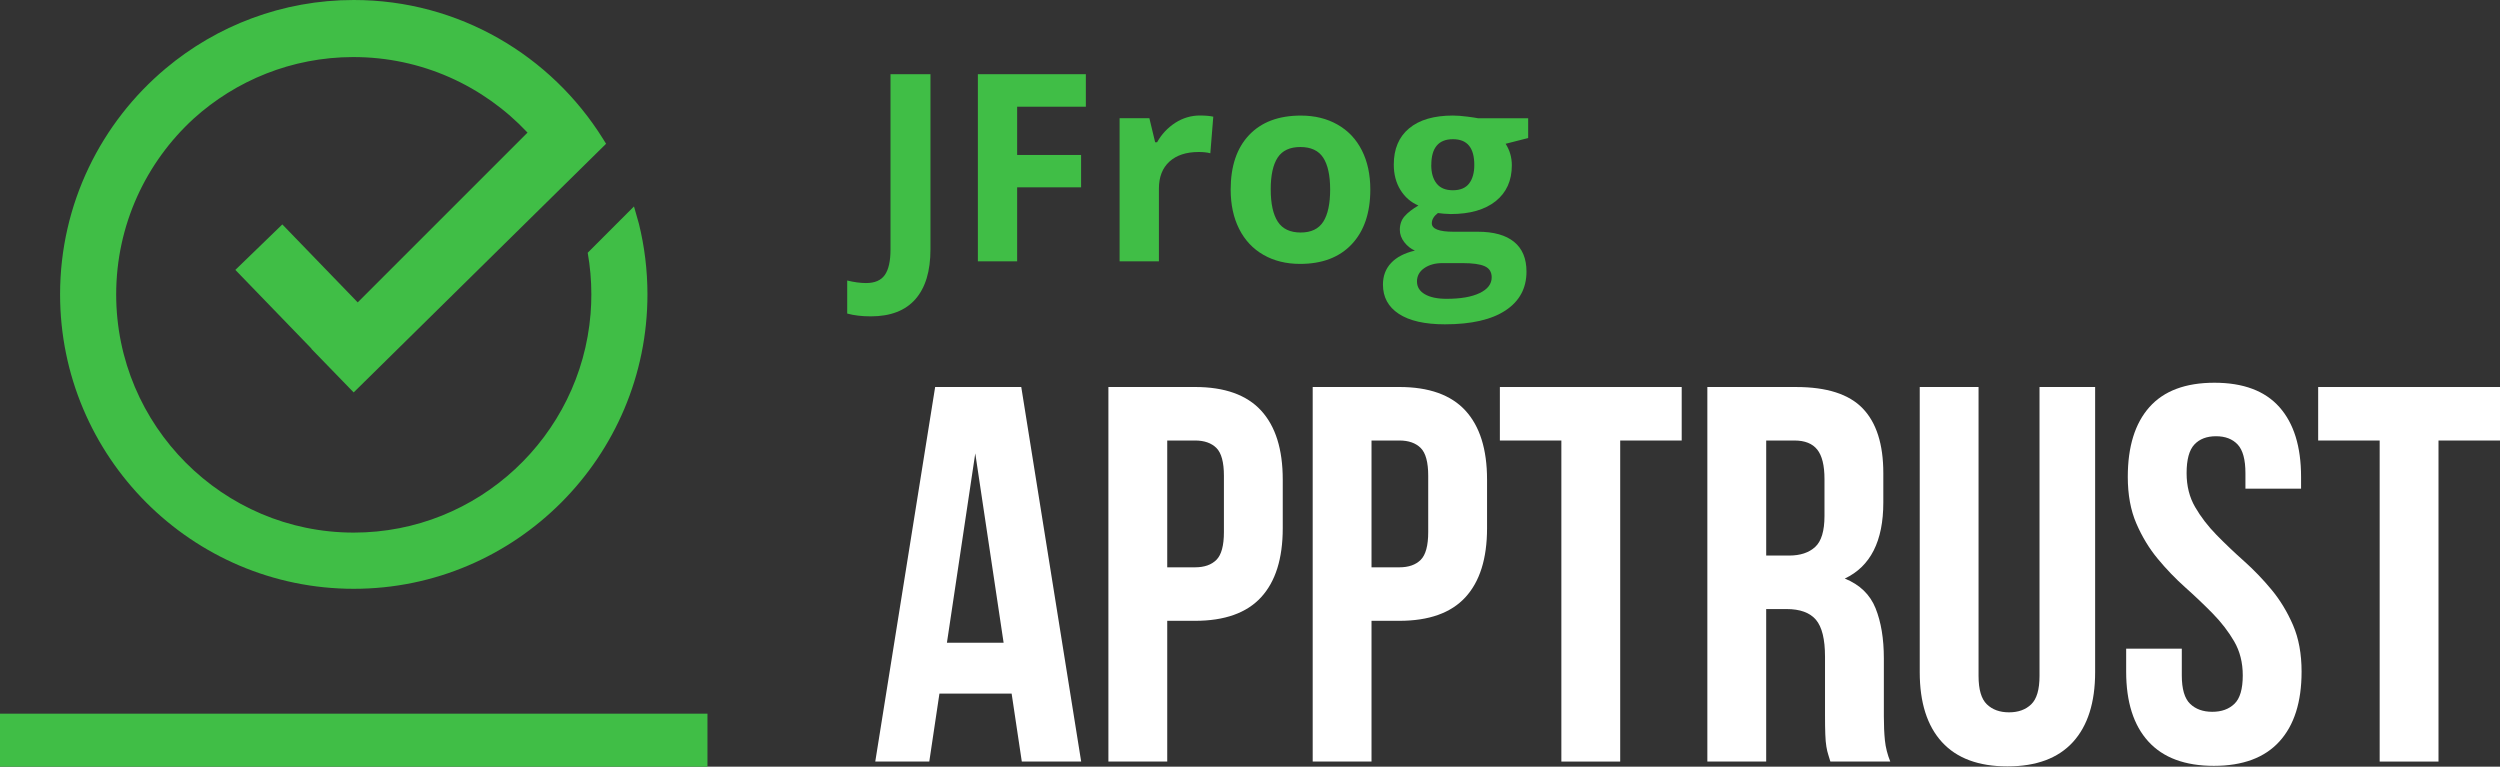
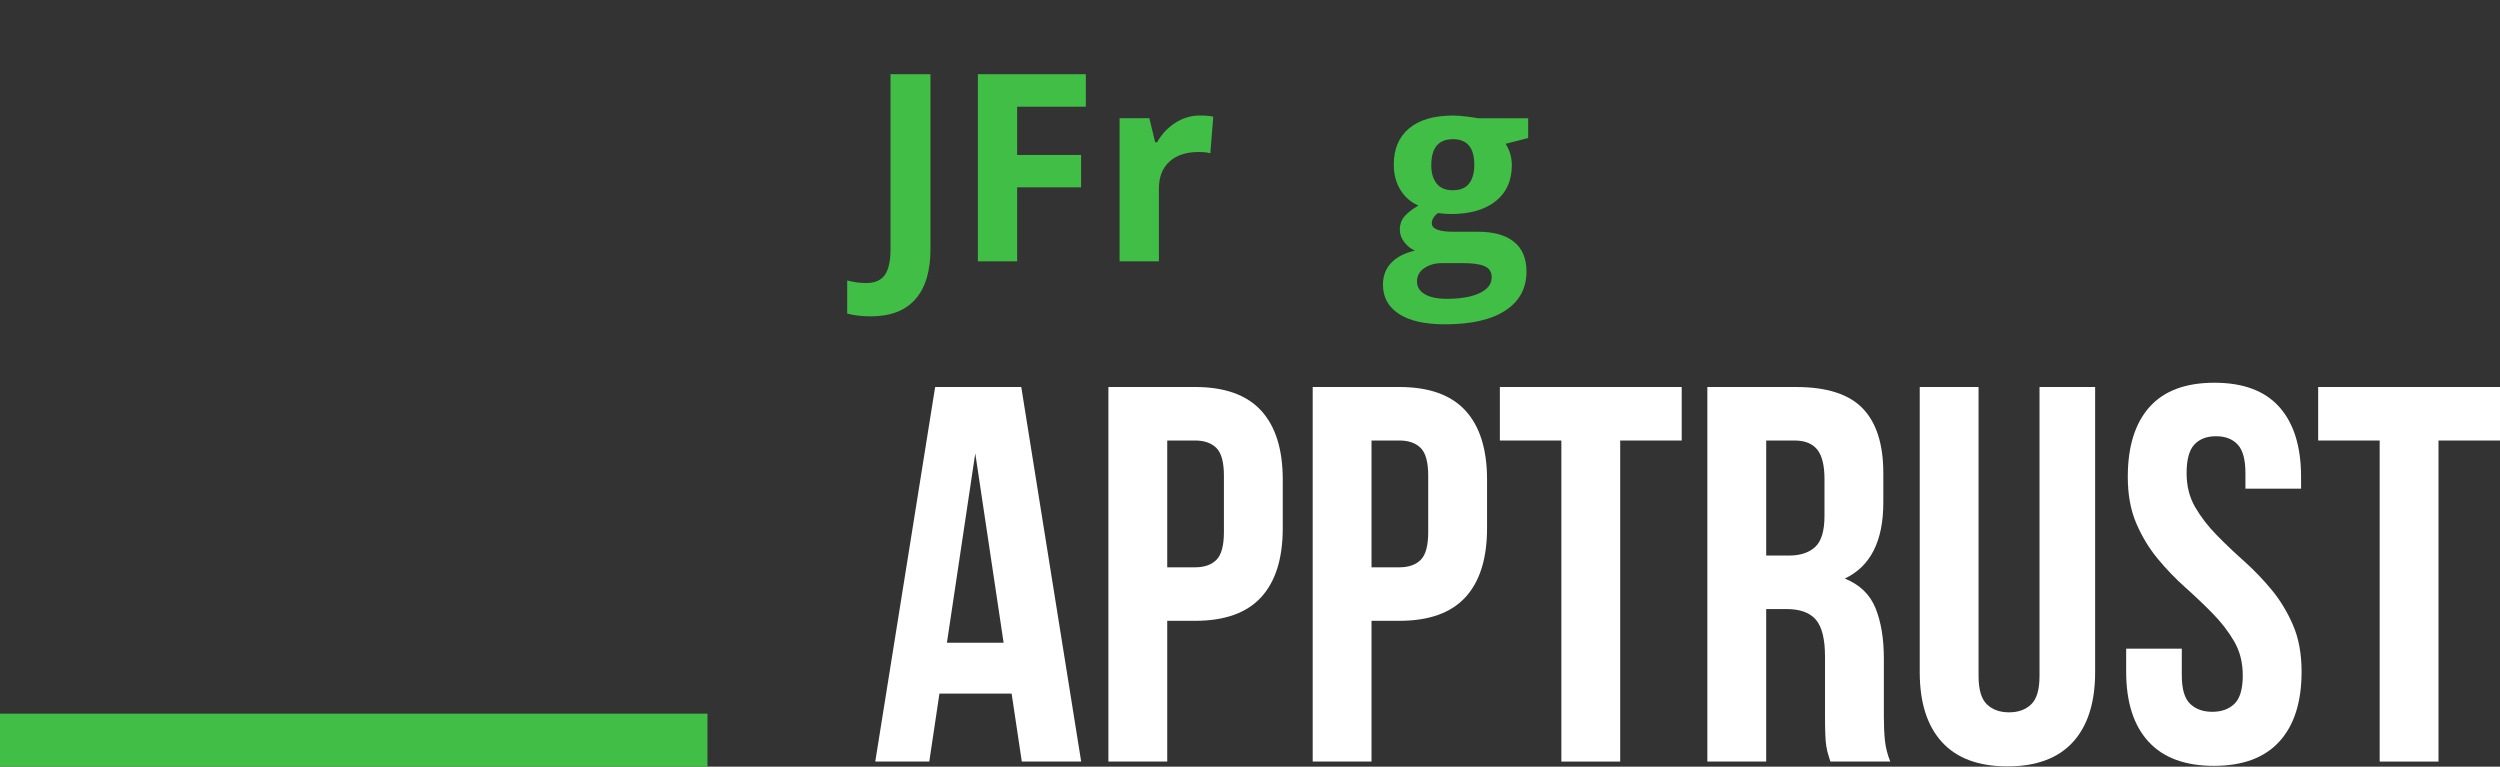
<svg xmlns="http://www.w3.org/2000/svg" width="150" height="46" viewBox="0 0 150 46" fill="none">
  <rect x="0" y="0" width="150" height="46" fill="#333333" stroke="none" />
  <g clip-path="url(#clip0_94_1212)">
    <path d="M0 46H42.448V42.82H0V46Z" fill="#40BE46" />
-     <path d="M38.337 13.434L38.039 12.386L35.262 15.165C35.406 15.977 35.481 16.813 35.481 17.666C35.481 18.059 35.465 18.448 35.434 18.834C34.839 26.168 28.695 31.956 21.227 31.956C13.366 31.956 6.971 25.545 6.971 17.666C6.971 13.491 8.766 9.729 11.623 7.114C14.153 4.83 17.502 3.433 21.172 3.424C25.301 3.414 29.03 5.161 31.651 7.957L21.463 18.143L16.94 13.465L14.121 16.194L18.689 20.917L18.68 20.927L21.22 23.545L33.874 11.08C33.868 11.067 33.861 11.055 33.854 11.043C33.854 11.043 33.854 11.043 33.854 11.043C33.861 11.055 33.867 11.068 33.874 11.08L36.362 8.629L36.364 8.627C36.307 8.533 36.25 8.44 36.191 8.347C33.078 3.339 27.534 0 21.227 0C16.94 0 13.006 1.542 9.948 4.102C6.074 7.345 3.605 12.22 3.605 17.663C3.605 27.404 11.51 35.328 21.227 35.328C30.943 35.328 38.847 27.402 38.847 17.663C38.847 16.206 38.67 14.789 38.337 13.434V13.434ZM21.227 3.374C21.312 3.374 21.398 3.375 21.483 3.376C21.398 3.374 21.312 3.374 21.227 3.374ZM21.563 3.379C21.621 3.38 21.68 3.381 21.738 3.383C21.68 3.381 21.622 3.38 21.563 3.379ZM21.838 3.388C21.889 3.39 21.941 3.392 21.993 3.394C21.941 3.392 21.89 3.39 21.838 3.388ZM22.627 3.443C22.668 3.447 22.708 3.451 22.748 3.455C22.708 3.451 22.667 3.447 22.627 3.443ZM23.387 3.539C23.422 3.544 23.457 3.549 23.492 3.555C23.457 3.549 23.422 3.544 23.387 3.539ZM23.884 3.624C23.916 3.63 23.949 3.636 23.982 3.642C23.949 3.636 23.916 3.63 23.884 3.624ZM24.373 3.726C24.404 3.732 24.434 3.739 24.465 3.746C24.434 3.739 24.403 3.732 24.373 3.726ZM24.858 3.845C24.886 3.852 24.914 3.859 24.941 3.867C24.914 3.859 24.886 3.852 24.858 3.845ZM25.099 3.911C25.125 3.918 25.151 3.925 25.178 3.933C25.152 3.925 25.125 3.919 25.099 3.911ZM25.81 4.133C25.832 4.14 25.854 4.147 25.875 4.155C25.854 4.147 25.832 4.14 25.81 4.133ZM26.043 4.214C26.063 4.222 26.084 4.229 26.105 4.236C26.084 4.229 26.063 4.222 26.043 4.214ZM26.73 4.483C26.747 4.49 26.764 4.497 26.781 4.504C26.764 4.497 26.747 4.49 26.73 4.483ZM26.956 4.581C26.972 4.588 26.987 4.594 27.002 4.601C26.987 4.594 26.972 4.588 26.956 4.581ZM27.4 4.786C27.413 4.793 27.427 4.799 27.439 4.805C27.426 4.799 27.413 4.793 27.4 4.786ZM27.835 5.006C27.847 5.012 27.858 5.018 27.868 5.023C27.857 5.017 27.846 5.012 27.835 5.006ZM28.05 5.121C28.06 5.127 28.07 5.132 28.08 5.138C28.07 5.132 28.059 5.127 28.05 5.121ZM28.263 5.241C28.271 5.246 28.28 5.25 28.289 5.255C28.28 5.25 28.271 5.245 28.263 5.241ZM28.679 5.488C28.686 5.492 28.694 5.497 28.701 5.501C28.694 5.497 28.686 5.492 28.679 5.488ZM28.886 5.618C28.892 5.622 28.898 5.626 28.903 5.629C28.897 5.626 28.892 5.622 28.886 5.618ZM29.487 6.025C29.49 6.028 29.494 6.03 29.497 6.033C29.493 6.03 29.49 6.028 29.487 6.025ZM29.873 6.312C29.875 6.314 29.878 6.316 29.881 6.318C29.878 6.316 29.876 6.314 29.873 6.312ZM30.064 6.461C30.064 6.461 30.067 6.463 30.069 6.465C30.067 6.463 30.066 6.462 30.064 6.461ZM30.251 6.612C30.251 6.612 30.253 6.614 30.254 6.615C30.253 6.614 30.252 6.613 30.251 6.612ZM30.435 6.766C30.435 6.766 30.437 6.767 30.438 6.768C30.437 6.767 30.436 6.767 30.435 6.766ZM30.617 6.924C30.617 6.924 30.617 6.924 30.618 6.925C30.618 6.925 30.617 6.924 30.617 6.924Z" fill="#40BE46" />
    <path d="M83.931 18.833C84.569 19.25 85.49 19.459 86.695 19.459C88.273 19.459 89.484 19.184 90.327 18.629C91.169 18.075 91.589 17.297 91.589 16.294C91.589 15.51 91.341 14.916 90.844 14.511C90.348 14.107 89.624 13.904 88.677 13.904H87.208C86.342 13.904 85.909 13.734 85.909 13.397C85.909 13.172 86.031 12.968 86.274 12.782L86.621 12.821L87.045 12.843C88.195 12.843 89.092 12.585 89.739 12.072C90.385 11.557 90.71 10.84 90.71 9.918C90.71 9.441 90.585 9.012 90.337 8.627L91.69 8.282V7.094H88.677C88.585 7.073 88.371 7.041 88.038 6.998C87.706 6.955 87.417 6.933 87.177 6.933C86.037 6.933 85.162 7.188 84.548 7.7C83.932 8.212 83.627 8.937 83.627 9.873C83.627 10.458 83.76 10.964 84.025 11.395C84.291 11.825 84.65 12.139 85.104 12.331C84.743 12.544 84.466 12.756 84.277 12.974C84.084 13.191 83.99 13.465 83.99 13.792C83.99 14.054 84.078 14.301 84.26 14.534C84.44 14.764 84.653 14.934 84.894 15.035C84.266 15.184 83.788 15.432 83.464 15.78C83.138 16.128 82.977 16.561 82.977 17.077C82.977 17.831 83.295 18.414 83.93 18.832L83.931 18.833ZM85.878 9.903C85.878 8.869 86.311 8.352 87.176 8.352C88.042 8.352 88.458 8.869 88.458 9.903C88.458 10.368 88.353 10.737 88.148 11.009C87.941 11.277 87.618 11.415 87.173 11.415C86.729 11.415 86.41 11.28 86.195 11.009C85.982 10.739 85.875 10.371 85.875 9.903H85.877H85.878ZM85.018 16.892C85.018 16.56 85.163 16.291 85.454 16.089C85.746 15.888 86.109 15.787 86.54 15.787H87.762C88.354 15.787 88.793 15.846 89.077 15.971C89.359 16.094 89.501 16.318 89.501 16.64C89.501 17.038 89.261 17.354 88.782 17.583C88.304 17.814 87.641 17.929 86.796 17.929C86.234 17.929 85.798 17.835 85.486 17.651C85.175 17.469 85.019 17.214 85.019 16.892H85.018Z" fill="#40BE46" />
    <path d="M69.535 11.309C69.535 10.618 69.745 10.08 70.166 9.696C70.586 9.313 71.171 9.12 71.924 9.12C72.199 9.12 72.43 9.145 72.62 9.196L72.797 7C72.587 6.954 72.32 6.931 72.001 6.931L72 6.93C71.463 6.93 70.967 7.079 70.511 7.372C70.057 7.668 69.694 8.054 69.425 8.536H69.309L68.962 7.093H67.176V15.68H69.535V11.309V11.309Z" fill="#40BE46" />
    <path d="M54.923 17.953C55.527 17.265 55.828 16.268 55.828 14.957V4.451H53.43V14.971C53.43 15.662 53.318 16.171 53.091 16.495C52.863 16.822 52.488 16.983 51.962 16.983C51.621 16.983 51.244 16.932 50.832 16.831V18.813C51.237 18.925 51.708 18.981 52.248 18.981H52.249C53.429 18.981 54.321 18.637 54.923 17.953Z" fill="#40BE46" />
-     <path d="M81.107 14.651C81.848 13.863 82.219 12.77 82.219 11.372C82.219 10.473 82.05 9.686 81.709 9.016C81.369 8.345 80.882 7.832 80.247 7.473C79.614 7.113 78.883 6.935 78.052 6.935C76.716 6.935 75.683 7.323 74.945 8.103C74.208 8.88 73.84 9.97 73.84 11.373C73.84 12.275 74.009 13.064 74.35 13.738C74.689 14.412 75.178 14.933 75.812 15.294C76.445 15.655 77.176 15.834 78.008 15.834C79.332 15.834 80.367 15.44 81.107 14.651V14.651ZM79.394 13.304C79.118 13.736 78.667 13.951 78.039 13.951C77.412 13.951 76.947 13.735 76.666 13.299C76.385 12.863 76.244 12.22 76.244 11.372L76.243 11.37C76.243 10.516 76.382 9.878 76.66 9.455C76.94 9.031 77.393 8.821 78.022 8.821C78.651 8.821 79.112 9.033 79.391 9.459C79.669 9.884 79.809 10.522 79.809 11.372C79.809 12.221 79.672 12.87 79.395 13.304H79.394Z" fill="#40BE46" />
    <path d="M58.672 15.68H61.029V11.24H64.865V9.298H61.029V6.403H65.151V4.452H58.672V15.68Z" fill="#40BE46" />
    <path d="M56.109 23.221L52.516 45.693H55.757L56.366 41.616H60.698L61.308 45.693H64.87L61.276 23.221H56.11H56.109ZM56.815 38.566L58.516 27.202L60.217 38.566H56.815Z" fill="white" />
    <path d="M71.702 23.22H66.504V45.693H70.034V37.249H71.702C73.478 37.249 74.799 36.779 75.665 35.837C76.531 34.895 76.965 33.514 76.965 31.695V28.774C76.965 26.955 76.531 25.574 75.665 24.632C74.799 23.691 73.478 23.22 71.702 23.22V23.22ZM73.435 31.92C73.435 32.734 73.285 33.29 72.986 33.59C72.686 33.89 72.258 34.039 71.702 34.039H70.034V26.43H71.702C72.258 26.43 72.686 26.581 72.986 26.88C73.285 27.18 73.435 27.736 73.435 28.549V31.92Z" fill="white" />
    <path d="M83.96 23.22H78.762V45.693H82.291V37.249H83.96C85.736 37.249 87.056 36.779 87.923 35.837C88.789 34.895 89.223 33.514 89.223 31.695V28.774C89.223 26.955 88.789 25.574 87.923 24.632C87.056 23.691 85.736 23.22 83.96 23.22V23.22ZM85.693 31.92C85.693 32.734 85.543 33.29 85.244 33.59C84.944 33.89 84.516 34.039 83.96 34.039H82.291V26.43H83.96C84.516 26.43 84.944 26.581 85.244 26.88C85.543 27.18 85.693 27.736 85.693 28.549V31.92Z" fill="white" />
    <path d="M89.992 26.431H93.682V45.694H97.212V26.431H100.902V23.221H89.992V26.431Z" fill="white" />
    <path d="M113.031 42.964V39.497C113.031 38.32 112.865 37.319 112.534 36.495C112.202 35.672 111.587 35.078 110.688 34.713C112.229 33.986 112.999 32.466 112.999 30.155V28.389C112.999 26.656 112.587 25.361 111.763 24.505C110.94 23.649 109.608 23.221 107.768 23.221H102.441V45.693H105.971V36.543H107.191C108.003 36.543 108.591 36.758 108.956 37.185C109.319 37.614 109.501 38.352 109.501 39.401V42.932C109.501 43.381 109.506 43.756 109.518 44.056C109.528 44.356 109.55 44.602 109.582 44.794C109.614 44.986 109.651 45.147 109.694 45.275C109.736 45.404 109.779 45.543 109.822 45.693H113.416C113.244 45.265 113.138 44.842 113.095 44.425C113.052 44.007 113.031 43.521 113.031 42.964V42.964ZM109.469 30.957C109.469 31.856 109.282 32.478 108.908 32.819C108.533 33.162 108.014 33.333 107.351 33.333H105.972V26.431H107.672C108.292 26.431 108.747 26.613 109.036 26.977C109.325 27.341 109.469 27.929 109.469 28.743V30.958V30.957Z" fill="white" />
    <path d="M122.371 40.557C122.371 41.37 122.206 41.937 121.874 42.258C121.542 42.579 121.099 42.74 120.542 42.74C119.986 42.74 119.542 42.579 119.211 42.258C118.879 41.937 118.713 41.37 118.713 40.557V23.221H115.184V40.332C115.184 42.151 115.627 43.548 116.515 44.522C117.403 45.496 118.713 45.983 120.446 45.983C122.179 45.983 123.489 45.496 124.377 44.522C125.264 43.548 125.708 42.151 125.708 40.332V23.221H122.371V40.557H122.371Z" fill="white" />
    <path d="M136.298 35.388C135.784 34.768 135.234 34.195 134.646 33.67C134.057 33.146 133.507 32.622 132.993 32.097C132.48 31.573 132.052 31.017 131.71 30.428C131.367 29.84 131.196 29.16 131.196 28.389C131.196 27.576 131.351 27.004 131.661 26.672C131.971 26.34 132.404 26.174 132.961 26.174C133.518 26.174 133.95 26.34 134.261 26.672C134.571 27.004 134.726 27.576 134.726 28.389V29.32H138.064V28.614C138.064 26.795 137.63 25.399 136.764 24.425C135.898 23.451 134.598 22.964 132.865 22.964C131.132 22.964 129.833 23.451 128.966 24.425C128.1 25.399 127.667 26.795 127.667 28.614C127.667 29.684 127.838 30.616 128.18 31.407C128.522 32.2 128.95 32.906 129.464 33.526C129.977 34.147 130.528 34.719 131.116 35.244C131.704 35.769 132.256 36.293 132.769 36.817C133.282 37.342 133.71 37.898 134.052 38.486C134.394 39.075 134.566 39.755 134.566 40.525C134.566 41.339 134.4 41.906 134.068 42.227C133.737 42.548 133.293 42.708 132.737 42.708C132.181 42.708 131.736 42.548 131.405 42.227C131.073 41.906 130.908 41.339 130.908 40.525V38.92H127.57V40.301C127.57 42.12 128.014 43.517 128.902 44.49C129.79 45.465 131.1 45.951 132.833 45.951C134.565 45.951 135.876 45.465 136.763 44.49C137.651 43.517 138.095 42.12 138.095 40.301C138.095 39.231 137.924 38.3 137.582 37.508C137.239 36.716 136.812 36.01 136.298 35.389V35.388Z" fill="white" />
    <path d="M139.09 23.221V26.431H142.78V45.694H146.31V26.431H150V23.221H139.09Z" fill="white" />
  </g>
  <defs>
    <clipPath id="clip0_94_1212">
      <rect width="150" height="46" fill="white" />
    </clipPath>
  </defs>
</svg>